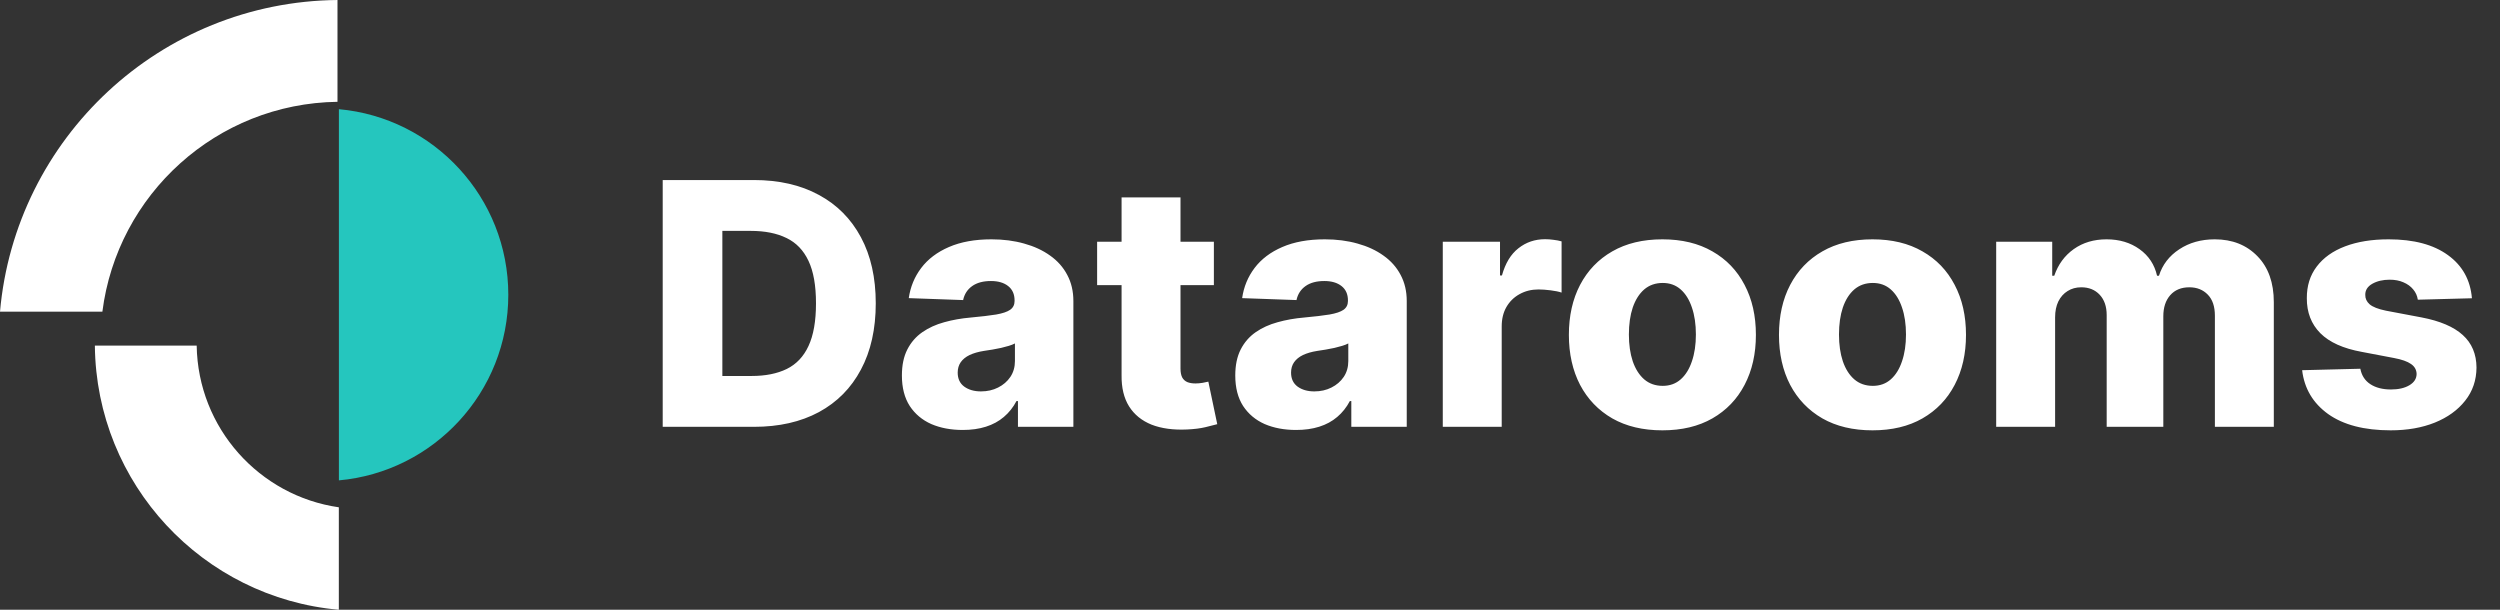
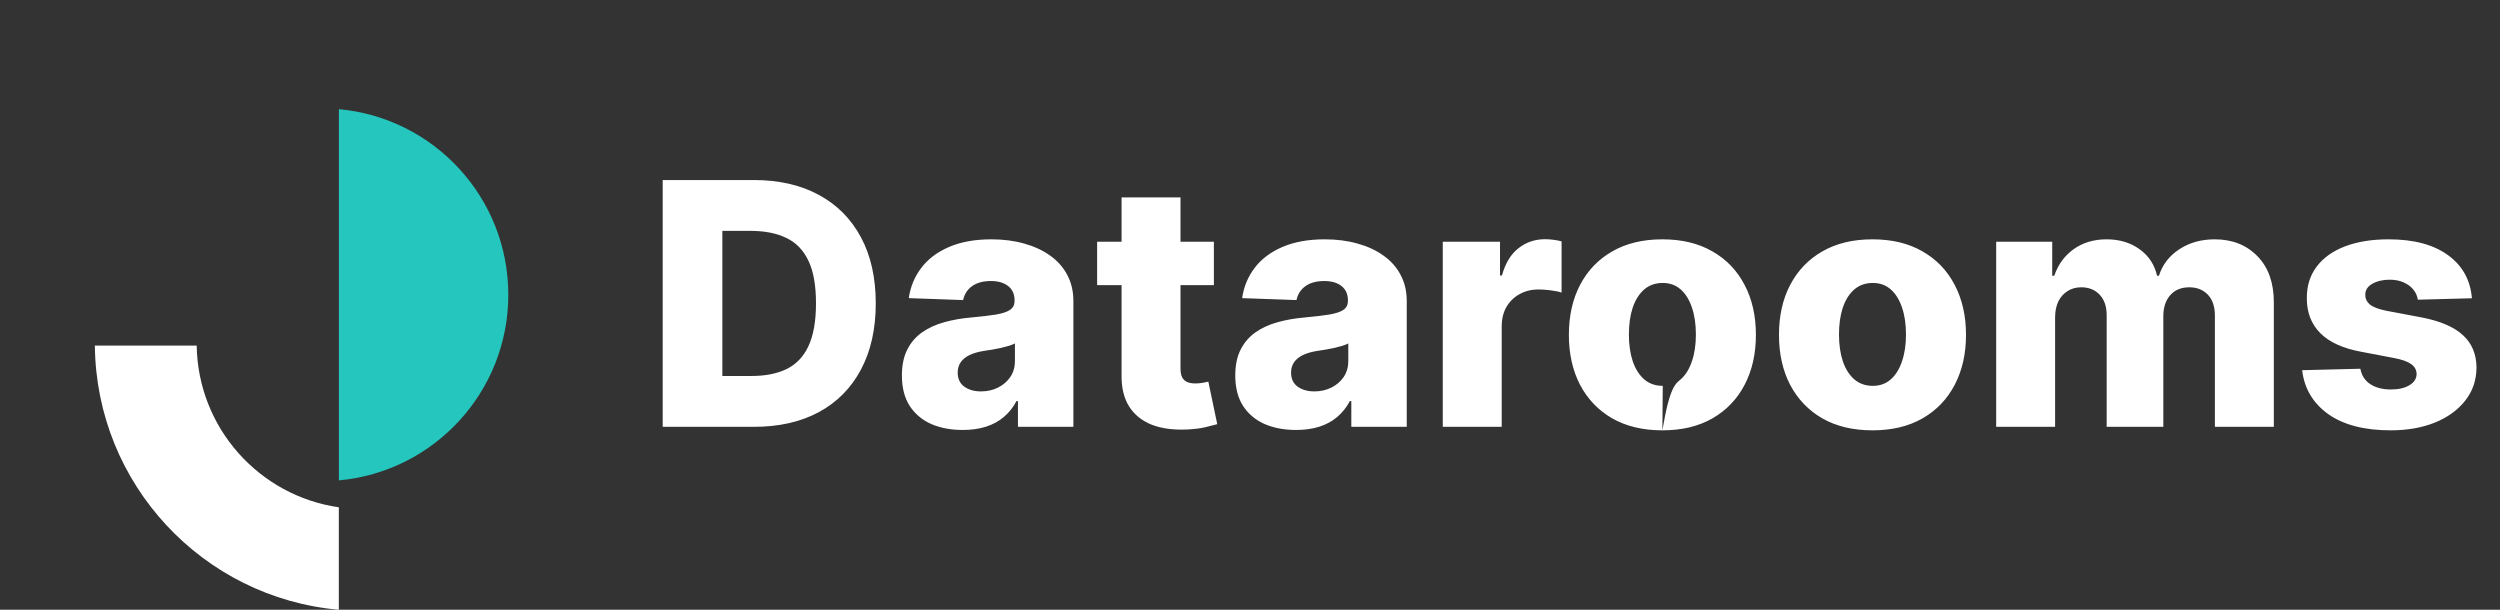
<svg xmlns="http://www.w3.org/2000/svg" width="205" height="50" viewBox="0 0 205 50" fill="none">
  <rect x="0" y="0" width="205" height="50" fill="#333333" stroke="none" />
  <path fill-rule="evenodd" clip-rule="evenodd" d="M27.789 39.39C35.578 38.688 41.681 32.143 41.681 24.172C41.681 16.2 35.578 9.655 27.789 8.953V39.39Z" fill="#25C6BE" />
-   <path fill-rule="evenodd" clip-rule="evenodd" d="M27.674 0C13.145 0.141 1.258 11.323 0 25.559H8.395C9.613 15.942 17.759 8.485 27.674 8.348V0Z" fill="white" />
  <path fill-rule="evenodd" clip-rule="evenodd" d="M7.779 28.341C7.89 39.712 16.642 49.016 27.784 50L27.784 41.599C21.261 40.66 16.233 35.098 16.128 28.341L7.779 28.341ZM29.831 6.161L29.65 6.161C29.68 6.161 29.711 6.161 29.741 6.161C29.771 6.161 29.801 6.161 29.831 6.161Z" fill="white" />
-   <path d="M61.822 35H54.342V14.763H61.812C63.874 14.763 65.649 15.169 67.138 15.979C68.633 16.782 69.786 17.942 70.597 19.457C71.407 20.965 71.812 22.77 71.812 24.872C71.812 26.98 71.407 28.791 70.597 30.306C69.793 31.822 68.643 32.984 67.148 33.794C65.653 34.598 63.877 35 61.822 35ZM59.233 30.83H61.634C62.767 30.83 63.726 30.639 64.51 30.257C65.3 29.868 65.897 29.239 66.298 28.37C66.707 27.494 66.911 26.328 66.911 24.872C66.911 23.416 66.707 22.257 66.298 21.394C65.89 20.524 65.287 19.898 64.49 19.516C63.7 19.128 62.725 18.933 61.565 18.933H59.233V30.83ZM78.946 35.257C77.978 35.257 77.118 35.096 76.367 34.773C75.623 34.443 75.033 33.949 74.599 33.291C74.17 32.625 73.956 31.792 73.956 30.791C73.956 29.947 74.104 29.236 74.401 28.656C74.697 28.077 75.106 27.606 75.626 27.243C76.147 26.881 76.746 26.608 77.424 26.423C78.103 26.232 78.828 26.104 79.598 26.038C80.461 25.959 81.156 25.876 81.683 25.791C82.21 25.699 82.592 25.57 82.829 25.405C83.073 25.234 83.195 24.994 83.195 24.684V24.635C83.195 24.128 83.02 23.735 82.671 23.459C82.322 23.182 81.851 23.044 81.258 23.044C80.619 23.044 80.106 23.182 79.717 23.459C79.328 23.735 79.081 24.118 78.976 24.605L74.519 24.447C74.651 23.525 74.99 22.701 75.537 21.977C76.091 21.245 76.848 20.672 77.81 20.257C78.778 19.836 79.941 19.625 81.298 19.625C82.266 19.625 83.159 19.74 83.976 19.971C84.793 20.195 85.504 20.524 86.11 20.959C86.716 21.387 87.184 21.914 87.513 22.54C87.849 23.166 88.017 23.88 88.017 24.684V35H83.472V32.885H83.353C83.083 33.399 82.737 33.834 82.316 34.19C81.901 34.545 81.41 34.812 80.843 34.99C80.283 35.168 79.651 35.257 78.946 35.257ZM80.438 32.095C80.959 32.095 81.426 31.989 81.841 31.779C82.263 31.568 82.599 31.278 82.849 30.909C83.1 30.534 83.225 30.099 83.225 29.605V28.162C83.086 28.235 82.918 28.301 82.721 28.36C82.53 28.419 82.319 28.475 82.088 28.528C81.858 28.581 81.621 28.627 81.377 28.666C81.133 28.706 80.899 28.742 80.675 28.775C80.221 28.847 79.832 28.959 79.509 29.111C79.193 29.262 78.949 29.46 78.778 29.704C78.614 29.941 78.531 30.224 78.531 30.553C78.531 31.054 78.709 31.436 79.065 31.7C79.427 31.963 79.885 32.095 80.438 32.095ZM99.538 19.823V23.38H89.964V19.823H99.538ZM91.969 16.186H96.801V30.227C96.801 30.524 96.847 30.764 96.94 30.949C97.038 31.127 97.18 31.255 97.365 31.334C97.549 31.407 97.77 31.443 98.027 31.443C98.211 31.443 98.405 31.426 98.61 31.393C98.82 31.354 98.978 31.321 99.084 31.295L99.815 34.783C99.585 34.849 99.258 34.931 98.837 35.03C98.422 35.129 97.924 35.191 97.345 35.217C96.212 35.27 95.24 35.138 94.43 34.822C93.626 34.499 93.01 33.999 92.582 33.32C92.16 32.642 91.956 31.789 91.969 30.761V16.186ZM106.282 35.257C105.314 35.257 104.454 35.096 103.703 34.773C102.959 34.443 102.369 33.949 101.935 33.291C101.506 32.625 101.292 31.792 101.292 30.791C101.292 29.947 101.441 29.236 101.737 28.656C102.033 28.077 102.442 27.606 102.962 27.243C103.483 26.881 104.082 26.608 104.761 26.423C105.439 26.232 106.164 26.104 106.934 26.038C107.797 25.959 108.492 25.876 109.019 25.791C109.546 25.699 109.928 25.57 110.166 25.405C110.409 25.234 110.531 24.994 110.531 24.684V24.635C110.531 24.128 110.357 23.735 110.008 23.459C109.658 23.182 109.187 23.044 108.595 23.044C107.956 23.044 107.442 23.182 107.053 23.459C106.664 23.735 106.417 24.118 106.312 24.605L101.856 24.447C101.987 23.525 102.327 22.701 102.873 21.977C103.427 21.245 104.184 20.672 105.146 20.257C106.114 19.836 107.277 19.625 108.634 19.625C109.602 19.625 110.495 19.74 111.312 19.971C112.129 20.195 112.84 20.524 113.446 20.959C114.052 21.387 114.52 21.914 114.849 22.54C115.185 23.166 115.353 23.88 115.353 24.684V35H110.808V32.885H110.689C110.419 33.399 110.073 33.834 109.652 34.19C109.237 34.545 108.746 34.812 108.18 34.99C107.62 35.168 106.987 35.257 106.282 35.257ZM107.774 32.095C108.295 32.095 108.762 31.989 109.177 31.779C109.599 31.568 109.935 31.278 110.185 30.909C110.436 30.534 110.561 30.099 110.561 29.605V28.162C110.423 28.235 110.255 28.301 110.057 28.36C109.866 28.419 109.655 28.475 109.425 28.528C109.194 28.581 108.957 28.627 108.713 28.666C108.469 28.706 108.235 28.742 108.012 28.775C107.557 28.847 107.168 28.959 106.846 29.111C106.529 29.262 106.286 29.46 106.114 29.704C105.95 29.941 105.867 30.224 105.867 30.553C105.867 31.054 106.045 31.436 106.401 31.7C106.763 31.963 107.221 32.095 107.774 32.095ZM118.308 35V19.823H123.001V22.589H123.159C123.436 21.588 123.887 20.844 124.513 20.356C125.139 19.862 125.867 19.615 126.697 19.615C126.921 19.615 127.151 19.631 127.388 19.665C127.626 19.691 127.846 19.734 128.05 19.793V23.992C127.82 23.913 127.517 23.851 127.141 23.805C126.773 23.759 126.443 23.735 126.153 23.735C125.58 23.735 125.063 23.864 124.602 24.121C124.147 24.371 123.788 24.724 123.525 25.178C123.268 25.626 123.14 26.153 123.14 26.759V35H118.308ZM136.316 35.287C134.722 35.287 133.352 34.961 132.205 34.308C131.066 33.65 130.186 32.734 129.567 31.561C128.955 30.382 128.648 29.015 128.648 27.461C128.648 25.899 128.955 24.533 129.567 23.36C130.186 22.181 131.066 21.265 132.205 20.613C133.352 19.954 134.722 19.625 136.316 19.625C137.91 19.625 139.277 19.954 140.417 20.613C141.563 21.265 142.442 22.181 143.055 23.36C143.674 24.533 143.984 25.899 143.984 27.461C143.984 29.015 143.674 30.382 143.055 31.561C142.442 32.734 141.563 33.65 140.417 34.308C139.277 34.961 137.91 35.287 136.316 35.287ZM136.346 31.64C136.925 31.64 137.416 31.463 137.818 31.107C138.22 30.751 138.526 30.257 138.737 29.625C138.954 28.992 139.063 28.261 139.063 27.431C139.063 26.588 138.954 25.85 138.737 25.218C138.526 24.585 138.22 24.091 137.818 23.735C137.416 23.38 136.925 23.202 136.346 23.202C135.746 23.202 135.239 23.38 134.824 23.735C134.416 24.091 134.103 24.585 133.885 25.218C133.674 25.85 133.569 26.588 133.569 27.431C133.569 28.261 133.674 28.992 133.885 29.625C134.103 30.257 134.416 30.751 134.824 31.107C135.239 31.463 135.746 31.64 136.346 31.64ZM153.544 35.287C151.95 35.287 150.579 34.961 149.433 34.308C148.294 33.65 147.414 32.734 146.795 31.561C146.182 30.382 145.876 29.015 145.876 27.461C145.876 25.899 146.182 24.533 146.795 23.36C147.414 22.181 148.294 21.265 149.433 20.613C150.579 19.954 151.95 19.625 153.544 19.625C155.138 19.625 156.505 19.954 157.644 20.613C158.791 21.265 159.67 22.181 160.283 23.36C160.902 24.533 161.212 25.899 161.212 27.461C161.212 29.015 160.902 30.382 160.283 31.561C159.67 32.734 158.791 33.65 157.644 34.308C156.505 34.961 155.138 35.287 153.544 35.287ZM153.573 31.64C154.153 31.64 154.644 31.463 155.046 31.107C155.448 30.751 155.754 30.257 155.965 29.625C156.182 28.992 156.291 28.261 156.291 27.431C156.291 26.588 156.182 25.85 155.965 25.218C155.754 24.585 155.448 24.091 155.046 23.735C154.644 23.38 154.153 23.202 153.573 23.202C152.974 23.202 152.467 23.38 152.052 23.735C151.643 24.091 151.33 24.585 151.113 25.218C150.902 25.85 150.797 26.588 150.797 27.431C150.797 28.261 150.902 28.992 151.113 29.625C151.33 30.257 151.643 30.751 152.052 31.107C152.467 31.463 152.974 31.64 153.573 31.64ZM163.687 35V19.823H168.282V22.609H168.449C168.766 21.687 169.299 20.959 170.05 20.425C170.801 19.892 171.697 19.625 172.738 19.625C173.792 19.625 174.694 19.895 175.445 20.435C176.196 20.975 176.674 21.7 176.878 22.609H177.036C177.319 21.707 177.873 20.985 178.696 20.445C179.52 19.898 180.491 19.625 181.611 19.625C183.047 19.625 184.213 20.086 185.109 21.008C186.005 21.924 186.453 23.182 186.453 24.783V35H181.621V25.89C181.621 25.132 181.427 24.556 181.038 24.16C180.649 23.759 180.145 23.558 179.526 23.558C178.861 23.558 178.337 23.775 177.955 24.21C177.58 24.638 177.392 25.214 177.392 25.939V35H172.748V25.84C172.748 25.135 172.557 24.579 172.175 24.17C171.793 23.762 171.289 23.558 170.663 23.558C170.241 23.558 169.869 23.66 169.546 23.864C169.224 24.062 168.97 24.345 168.785 24.714C168.608 25.083 168.519 25.517 168.519 26.018V35H163.687ZM202.698 24.457L198.261 24.575C198.215 24.259 198.09 23.979 197.885 23.735C197.681 23.485 197.414 23.291 197.085 23.152C196.762 23.008 196.387 22.935 195.959 22.935C195.399 22.935 194.921 23.047 194.526 23.271C194.137 23.495 193.946 23.798 193.953 24.18C193.946 24.477 194.065 24.733 194.308 24.951C194.559 25.168 195.003 25.343 195.642 25.475L198.567 26.028C200.082 26.318 201.209 26.799 201.947 27.471C202.691 28.142 203.066 29.032 203.073 30.139C203.066 31.179 202.757 32.085 202.144 32.856C201.538 33.627 200.708 34.226 199.654 34.654C198.6 35.076 197.395 35.287 196.038 35.287C193.87 35.287 192.161 34.842 190.909 33.953C189.664 33.057 188.953 31.858 188.775 30.356L193.548 30.237C193.653 30.791 193.926 31.212 194.368 31.502C194.809 31.792 195.372 31.937 196.057 31.937C196.677 31.937 197.181 31.822 197.569 31.591C197.958 31.36 198.155 31.054 198.162 30.672C198.155 30.329 198.004 30.056 197.708 29.852C197.411 29.641 196.947 29.476 196.314 29.358L193.666 28.854C192.144 28.577 191.011 28.067 190.267 27.322C189.523 26.571 189.154 25.616 189.16 24.457C189.154 23.442 189.424 22.576 189.971 21.858C190.517 21.134 191.295 20.58 192.303 20.198C193.31 19.816 194.499 19.625 195.87 19.625C197.925 19.625 199.545 20.056 200.731 20.919C201.917 21.776 202.572 22.955 202.698 24.457Z" fill="white" />
+   <path d="M61.822 35H54.342V14.763H61.812C63.874 14.763 65.649 15.169 67.138 15.979C68.633 16.782 69.786 17.942 70.597 19.457C71.407 20.965 71.812 22.77 71.812 24.872C71.812 26.98 71.407 28.791 70.597 30.306C69.793 31.822 68.643 32.984 67.148 33.794C65.653 34.598 63.877 35 61.822 35ZM59.233 30.83H61.634C62.767 30.83 63.726 30.639 64.51 30.257C65.3 29.868 65.897 29.239 66.298 28.37C66.707 27.494 66.911 26.328 66.911 24.872C66.911 23.416 66.707 22.257 66.298 21.394C65.89 20.524 65.287 19.898 64.49 19.516C63.7 19.128 62.725 18.933 61.565 18.933H59.233V30.83ZM78.946 35.257C77.978 35.257 77.118 35.096 76.367 34.773C75.623 34.443 75.033 33.949 74.599 33.291C74.17 32.625 73.956 31.792 73.956 30.791C73.956 29.947 74.104 29.236 74.401 28.656C74.697 28.077 75.106 27.606 75.626 27.243C76.147 26.881 76.746 26.608 77.424 26.423C78.103 26.232 78.828 26.104 79.598 26.038C80.461 25.959 81.156 25.876 81.683 25.791C82.21 25.699 82.592 25.57 82.829 25.405C83.073 25.234 83.195 24.994 83.195 24.684V24.635C83.195 24.128 83.02 23.735 82.671 23.459C82.322 23.182 81.851 23.044 81.258 23.044C80.619 23.044 80.106 23.182 79.717 23.459C79.328 23.735 79.081 24.118 78.976 24.605L74.519 24.447C74.651 23.525 74.99 22.701 75.537 21.977C76.091 21.245 76.848 20.672 77.81 20.257C78.778 19.836 79.941 19.625 81.298 19.625C82.266 19.625 83.159 19.74 83.976 19.971C84.793 20.195 85.504 20.524 86.11 20.959C86.716 21.387 87.184 21.914 87.513 22.54C87.849 23.166 88.017 23.88 88.017 24.684V35H83.472V32.885H83.353C83.083 33.399 82.737 33.834 82.316 34.19C81.901 34.545 81.41 34.812 80.843 34.99C80.283 35.168 79.651 35.257 78.946 35.257ZM80.438 32.095C80.959 32.095 81.426 31.989 81.841 31.779C82.263 31.568 82.599 31.278 82.849 30.909C83.1 30.534 83.225 30.099 83.225 29.605V28.162C83.086 28.235 82.918 28.301 82.721 28.36C82.53 28.419 82.319 28.475 82.088 28.528C81.858 28.581 81.621 28.627 81.377 28.666C81.133 28.706 80.899 28.742 80.675 28.775C80.221 28.847 79.832 28.959 79.509 29.111C79.193 29.262 78.949 29.46 78.778 29.704C78.614 29.941 78.531 30.224 78.531 30.553C78.531 31.054 78.709 31.436 79.065 31.7C79.427 31.963 79.885 32.095 80.438 32.095ZM99.538 19.823V23.38H89.964V19.823H99.538ZM91.969 16.186H96.801V30.227C96.801 30.524 96.847 30.764 96.94 30.949C97.038 31.127 97.18 31.255 97.365 31.334C97.549 31.407 97.77 31.443 98.027 31.443C98.211 31.443 98.405 31.426 98.61 31.393C98.82 31.354 98.978 31.321 99.084 31.295L99.815 34.783C99.585 34.849 99.258 34.931 98.837 35.03C98.422 35.129 97.924 35.191 97.345 35.217C96.212 35.27 95.24 35.138 94.43 34.822C93.626 34.499 93.01 33.999 92.582 33.32C92.16 32.642 91.956 31.789 91.969 30.761V16.186ZM106.282 35.257C105.314 35.257 104.454 35.096 103.703 34.773C102.959 34.443 102.369 33.949 101.935 33.291C101.506 32.625 101.292 31.792 101.292 30.791C101.292 29.947 101.441 29.236 101.737 28.656C102.033 28.077 102.442 27.606 102.962 27.243C103.483 26.881 104.082 26.608 104.761 26.423C105.439 26.232 106.164 26.104 106.934 26.038C107.797 25.959 108.492 25.876 109.019 25.791C109.546 25.699 109.928 25.57 110.166 25.405C110.409 25.234 110.531 24.994 110.531 24.684V24.635C110.531 24.128 110.357 23.735 110.008 23.459C109.658 23.182 109.187 23.044 108.595 23.044C107.956 23.044 107.442 23.182 107.053 23.459C106.664 23.735 106.417 24.118 106.312 24.605L101.856 24.447C101.987 23.525 102.327 22.701 102.873 21.977C103.427 21.245 104.184 20.672 105.146 20.257C106.114 19.836 107.277 19.625 108.634 19.625C109.602 19.625 110.495 19.74 111.312 19.971C112.129 20.195 112.84 20.524 113.446 20.959C114.052 21.387 114.52 21.914 114.849 22.54C115.185 23.166 115.353 23.88 115.353 24.684V35H110.808V32.885H110.689C110.419 33.399 110.073 33.834 109.652 34.19C109.237 34.545 108.746 34.812 108.18 34.99C107.62 35.168 106.987 35.257 106.282 35.257ZM107.774 32.095C108.295 32.095 108.762 31.989 109.177 31.779C109.599 31.568 109.935 31.278 110.185 30.909C110.436 30.534 110.561 30.099 110.561 29.605V28.162C110.423 28.235 110.255 28.301 110.057 28.36C109.866 28.419 109.655 28.475 109.425 28.528C109.194 28.581 108.957 28.627 108.713 28.666C108.469 28.706 108.235 28.742 108.012 28.775C107.557 28.847 107.168 28.959 106.846 29.111C106.529 29.262 106.286 29.46 106.114 29.704C105.95 29.941 105.867 30.224 105.867 30.553C105.867 31.054 106.045 31.436 106.401 31.7C106.763 31.963 107.221 32.095 107.774 32.095ZM118.308 35V19.823H123.001V22.589H123.159C123.436 21.588 123.887 20.844 124.513 20.356C125.139 19.862 125.867 19.615 126.697 19.615C126.921 19.615 127.151 19.631 127.388 19.665C127.626 19.691 127.846 19.734 128.05 19.793V23.992C127.82 23.913 127.517 23.851 127.141 23.805C126.773 23.759 126.443 23.735 126.153 23.735C125.58 23.735 125.063 23.864 124.602 24.121C124.147 24.371 123.788 24.724 123.525 25.178C123.268 25.626 123.14 26.153 123.14 26.759V35H118.308ZM136.316 35.287C134.722 35.287 133.352 34.961 132.205 34.308C131.066 33.65 130.186 32.734 129.567 31.561C128.955 30.382 128.648 29.015 128.648 27.461C128.648 25.899 128.955 24.533 129.567 23.36C130.186 22.181 131.066 21.265 132.205 20.613C133.352 19.954 134.722 19.625 136.316 19.625C137.91 19.625 139.277 19.954 140.417 20.613C141.563 21.265 142.442 22.181 143.055 23.36C143.674 24.533 143.984 25.899 143.984 27.461C143.984 29.015 143.674 30.382 143.055 31.561C142.442 32.734 141.563 33.65 140.417 34.308C139.277 34.961 137.91 35.287 136.316 35.287ZC136.925 31.64 137.416 31.463 137.818 31.107C138.22 30.751 138.526 30.257 138.737 29.625C138.954 28.992 139.063 28.261 139.063 27.431C139.063 26.588 138.954 25.85 138.737 25.218C138.526 24.585 138.22 24.091 137.818 23.735C137.416 23.38 136.925 23.202 136.346 23.202C135.746 23.202 135.239 23.38 134.824 23.735C134.416 24.091 134.103 24.585 133.885 25.218C133.674 25.85 133.569 26.588 133.569 27.431C133.569 28.261 133.674 28.992 133.885 29.625C134.103 30.257 134.416 30.751 134.824 31.107C135.239 31.463 135.746 31.64 136.346 31.64ZM153.544 35.287C151.95 35.287 150.579 34.961 149.433 34.308C148.294 33.65 147.414 32.734 146.795 31.561C146.182 30.382 145.876 29.015 145.876 27.461C145.876 25.899 146.182 24.533 146.795 23.36C147.414 22.181 148.294 21.265 149.433 20.613C150.579 19.954 151.95 19.625 153.544 19.625C155.138 19.625 156.505 19.954 157.644 20.613C158.791 21.265 159.67 22.181 160.283 23.36C160.902 24.533 161.212 25.899 161.212 27.461C161.212 29.015 160.902 30.382 160.283 31.561C159.67 32.734 158.791 33.65 157.644 34.308C156.505 34.961 155.138 35.287 153.544 35.287ZM153.573 31.64C154.153 31.64 154.644 31.463 155.046 31.107C155.448 30.751 155.754 30.257 155.965 29.625C156.182 28.992 156.291 28.261 156.291 27.431C156.291 26.588 156.182 25.85 155.965 25.218C155.754 24.585 155.448 24.091 155.046 23.735C154.644 23.38 154.153 23.202 153.573 23.202C152.974 23.202 152.467 23.38 152.052 23.735C151.643 24.091 151.33 24.585 151.113 25.218C150.902 25.85 150.797 26.588 150.797 27.431C150.797 28.261 150.902 28.992 151.113 29.625C151.33 30.257 151.643 30.751 152.052 31.107C152.467 31.463 152.974 31.64 153.573 31.64ZM163.687 35V19.823H168.282V22.609H168.449C168.766 21.687 169.299 20.959 170.05 20.425C170.801 19.892 171.697 19.625 172.738 19.625C173.792 19.625 174.694 19.895 175.445 20.435C176.196 20.975 176.674 21.7 176.878 22.609H177.036C177.319 21.707 177.873 20.985 178.696 20.445C179.52 19.898 180.491 19.625 181.611 19.625C183.047 19.625 184.213 20.086 185.109 21.008C186.005 21.924 186.453 23.182 186.453 24.783V35H181.621V25.89C181.621 25.132 181.427 24.556 181.038 24.16C180.649 23.759 180.145 23.558 179.526 23.558C178.861 23.558 178.337 23.775 177.955 24.21C177.58 24.638 177.392 25.214 177.392 25.939V35H172.748V25.84C172.748 25.135 172.557 24.579 172.175 24.17C171.793 23.762 171.289 23.558 170.663 23.558C170.241 23.558 169.869 23.66 169.546 23.864C169.224 24.062 168.97 24.345 168.785 24.714C168.608 25.083 168.519 25.517 168.519 26.018V35H163.687ZM202.698 24.457L198.261 24.575C198.215 24.259 198.09 23.979 197.885 23.735C197.681 23.485 197.414 23.291 197.085 23.152C196.762 23.008 196.387 22.935 195.959 22.935C195.399 22.935 194.921 23.047 194.526 23.271C194.137 23.495 193.946 23.798 193.953 24.18C193.946 24.477 194.065 24.733 194.308 24.951C194.559 25.168 195.003 25.343 195.642 25.475L198.567 26.028C200.082 26.318 201.209 26.799 201.947 27.471C202.691 28.142 203.066 29.032 203.073 30.139C203.066 31.179 202.757 32.085 202.144 32.856C201.538 33.627 200.708 34.226 199.654 34.654C198.6 35.076 197.395 35.287 196.038 35.287C193.87 35.287 192.161 34.842 190.909 33.953C189.664 33.057 188.953 31.858 188.775 30.356L193.548 30.237C193.653 30.791 193.926 31.212 194.368 31.502C194.809 31.792 195.372 31.937 196.057 31.937C196.677 31.937 197.181 31.822 197.569 31.591C197.958 31.36 198.155 31.054 198.162 30.672C198.155 30.329 198.004 30.056 197.708 29.852C197.411 29.641 196.947 29.476 196.314 29.358L193.666 28.854C192.144 28.577 191.011 28.067 190.267 27.322C189.523 26.571 189.154 25.616 189.16 24.457C189.154 23.442 189.424 22.576 189.971 21.858C190.517 21.134 191.295 20.58 192.303 20.198C193.31 19.816 194.499 19.625 195.87 19.625C197.925 19.625 199.545 20.056 200.731 20.919C201.917 21.776 202.572 22.955 202.698 24.457Z" fill="white" />
</svg>